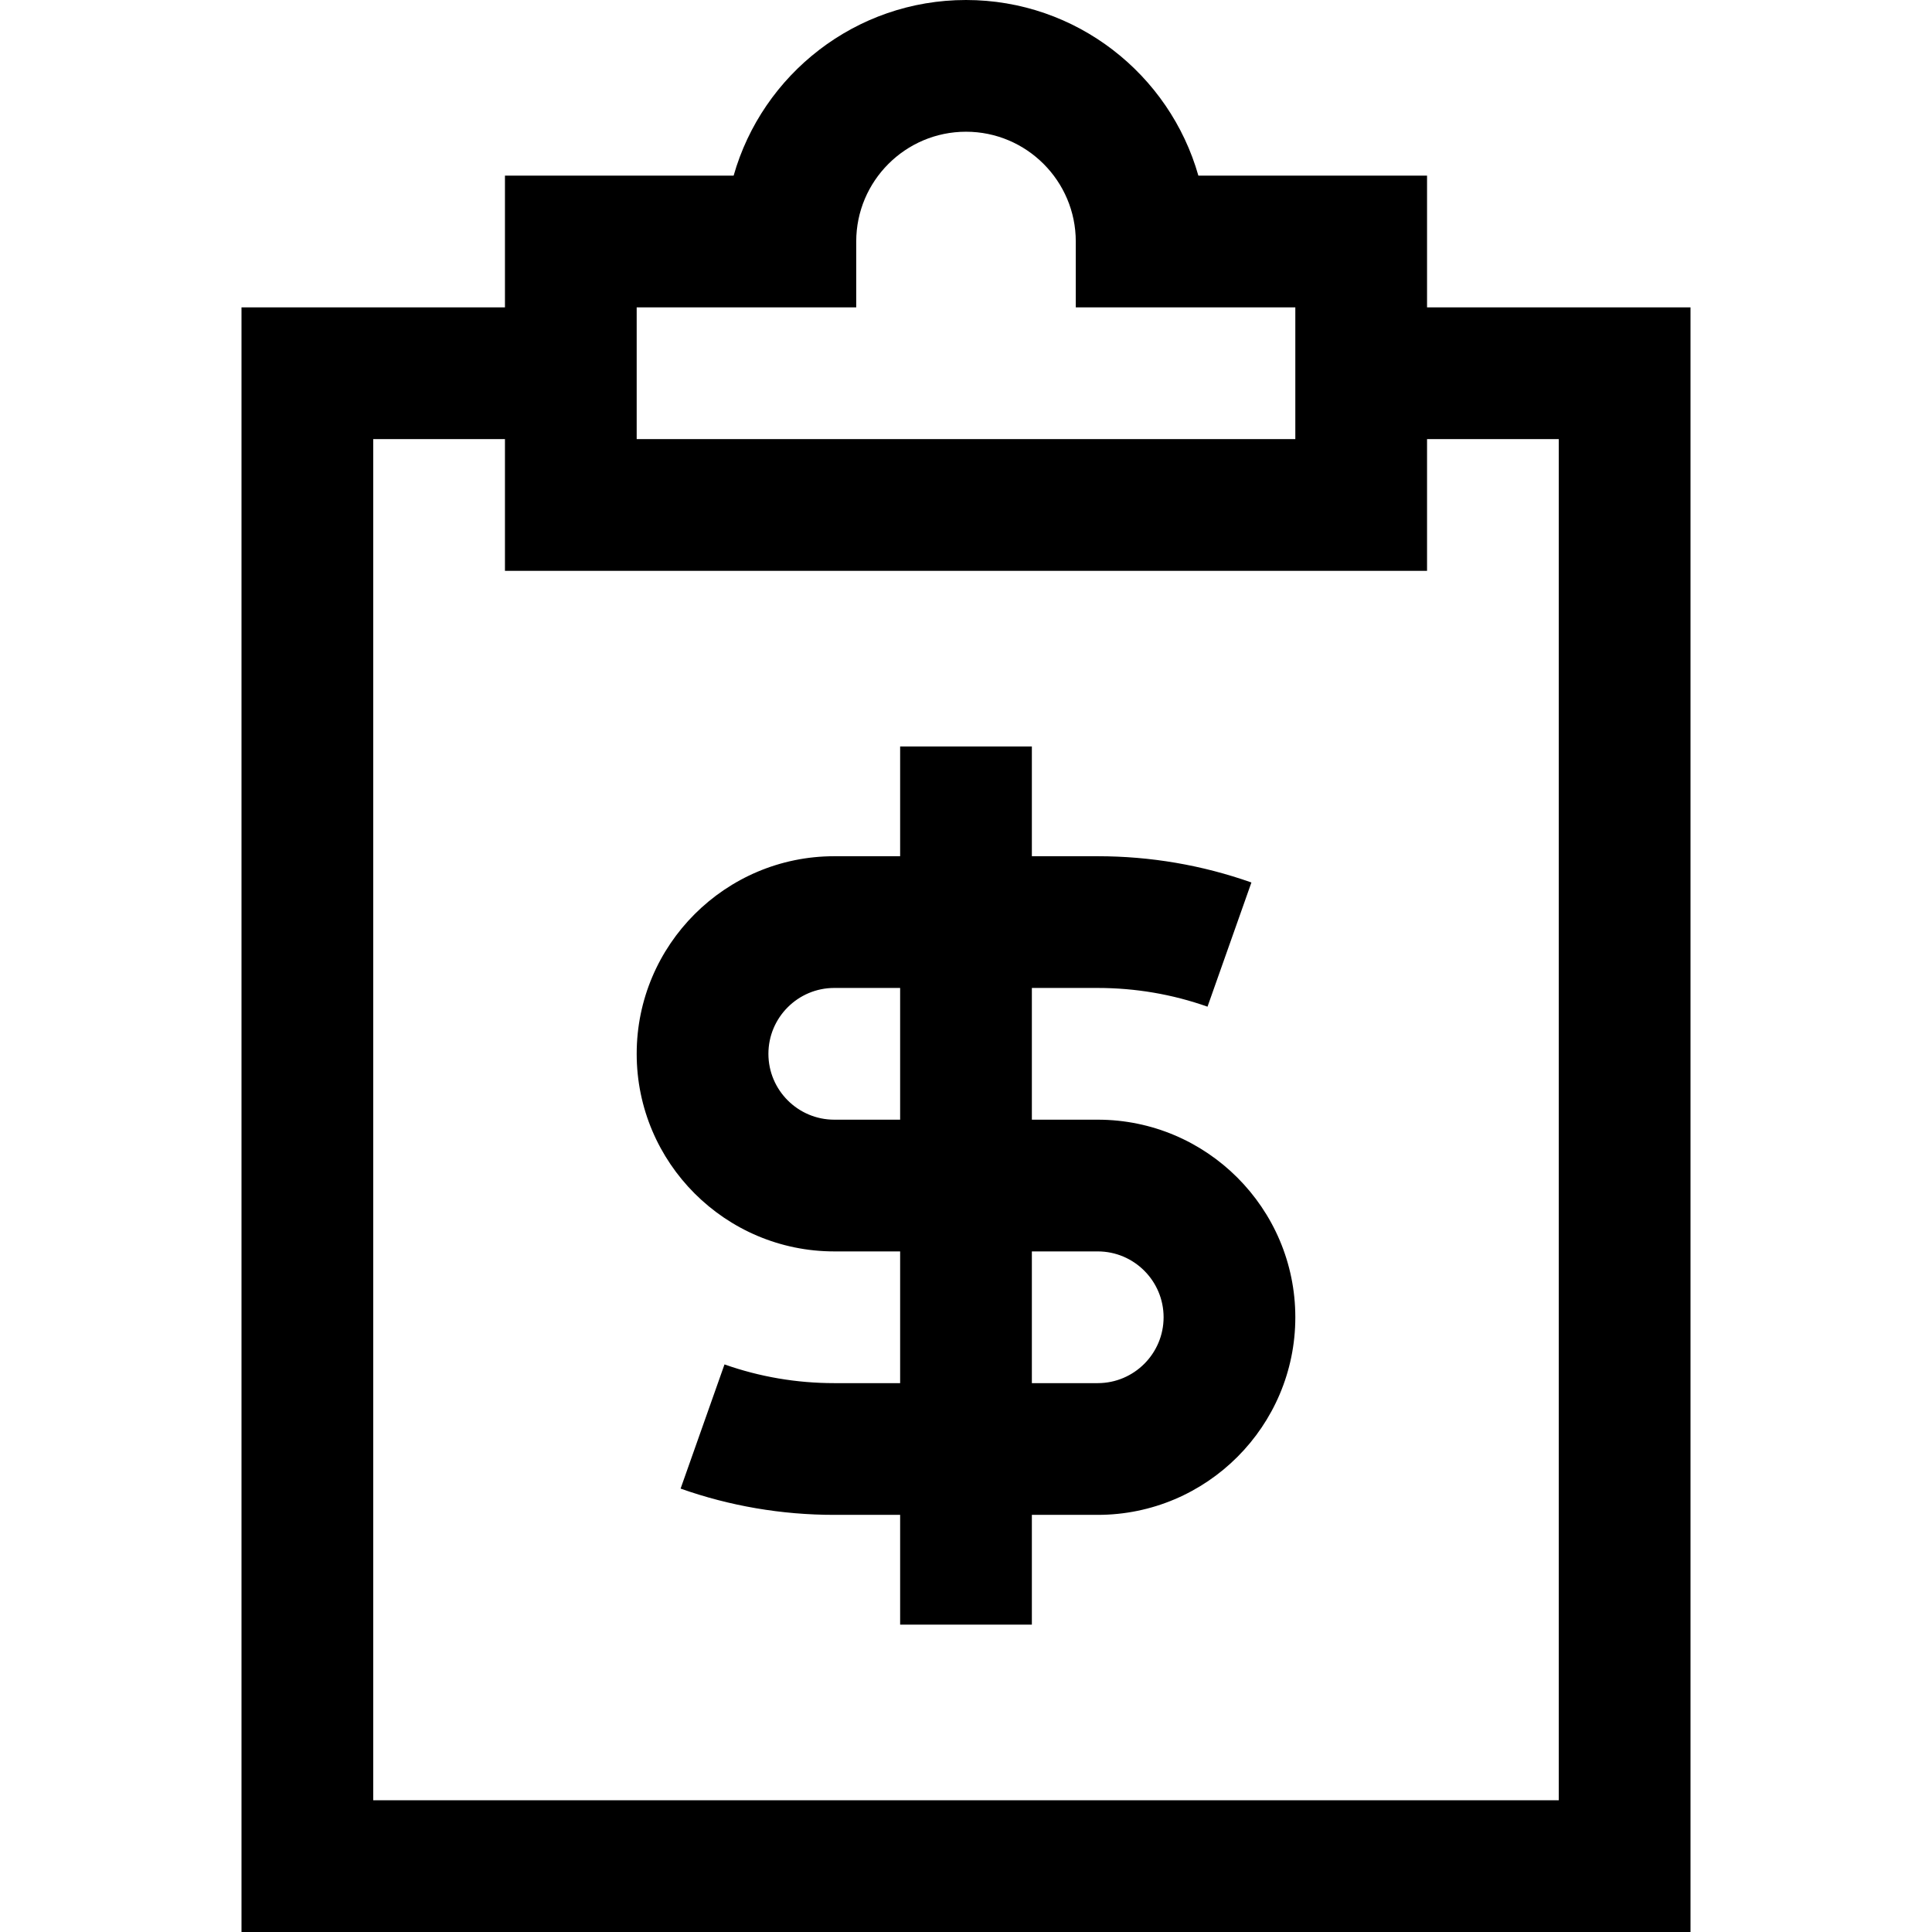
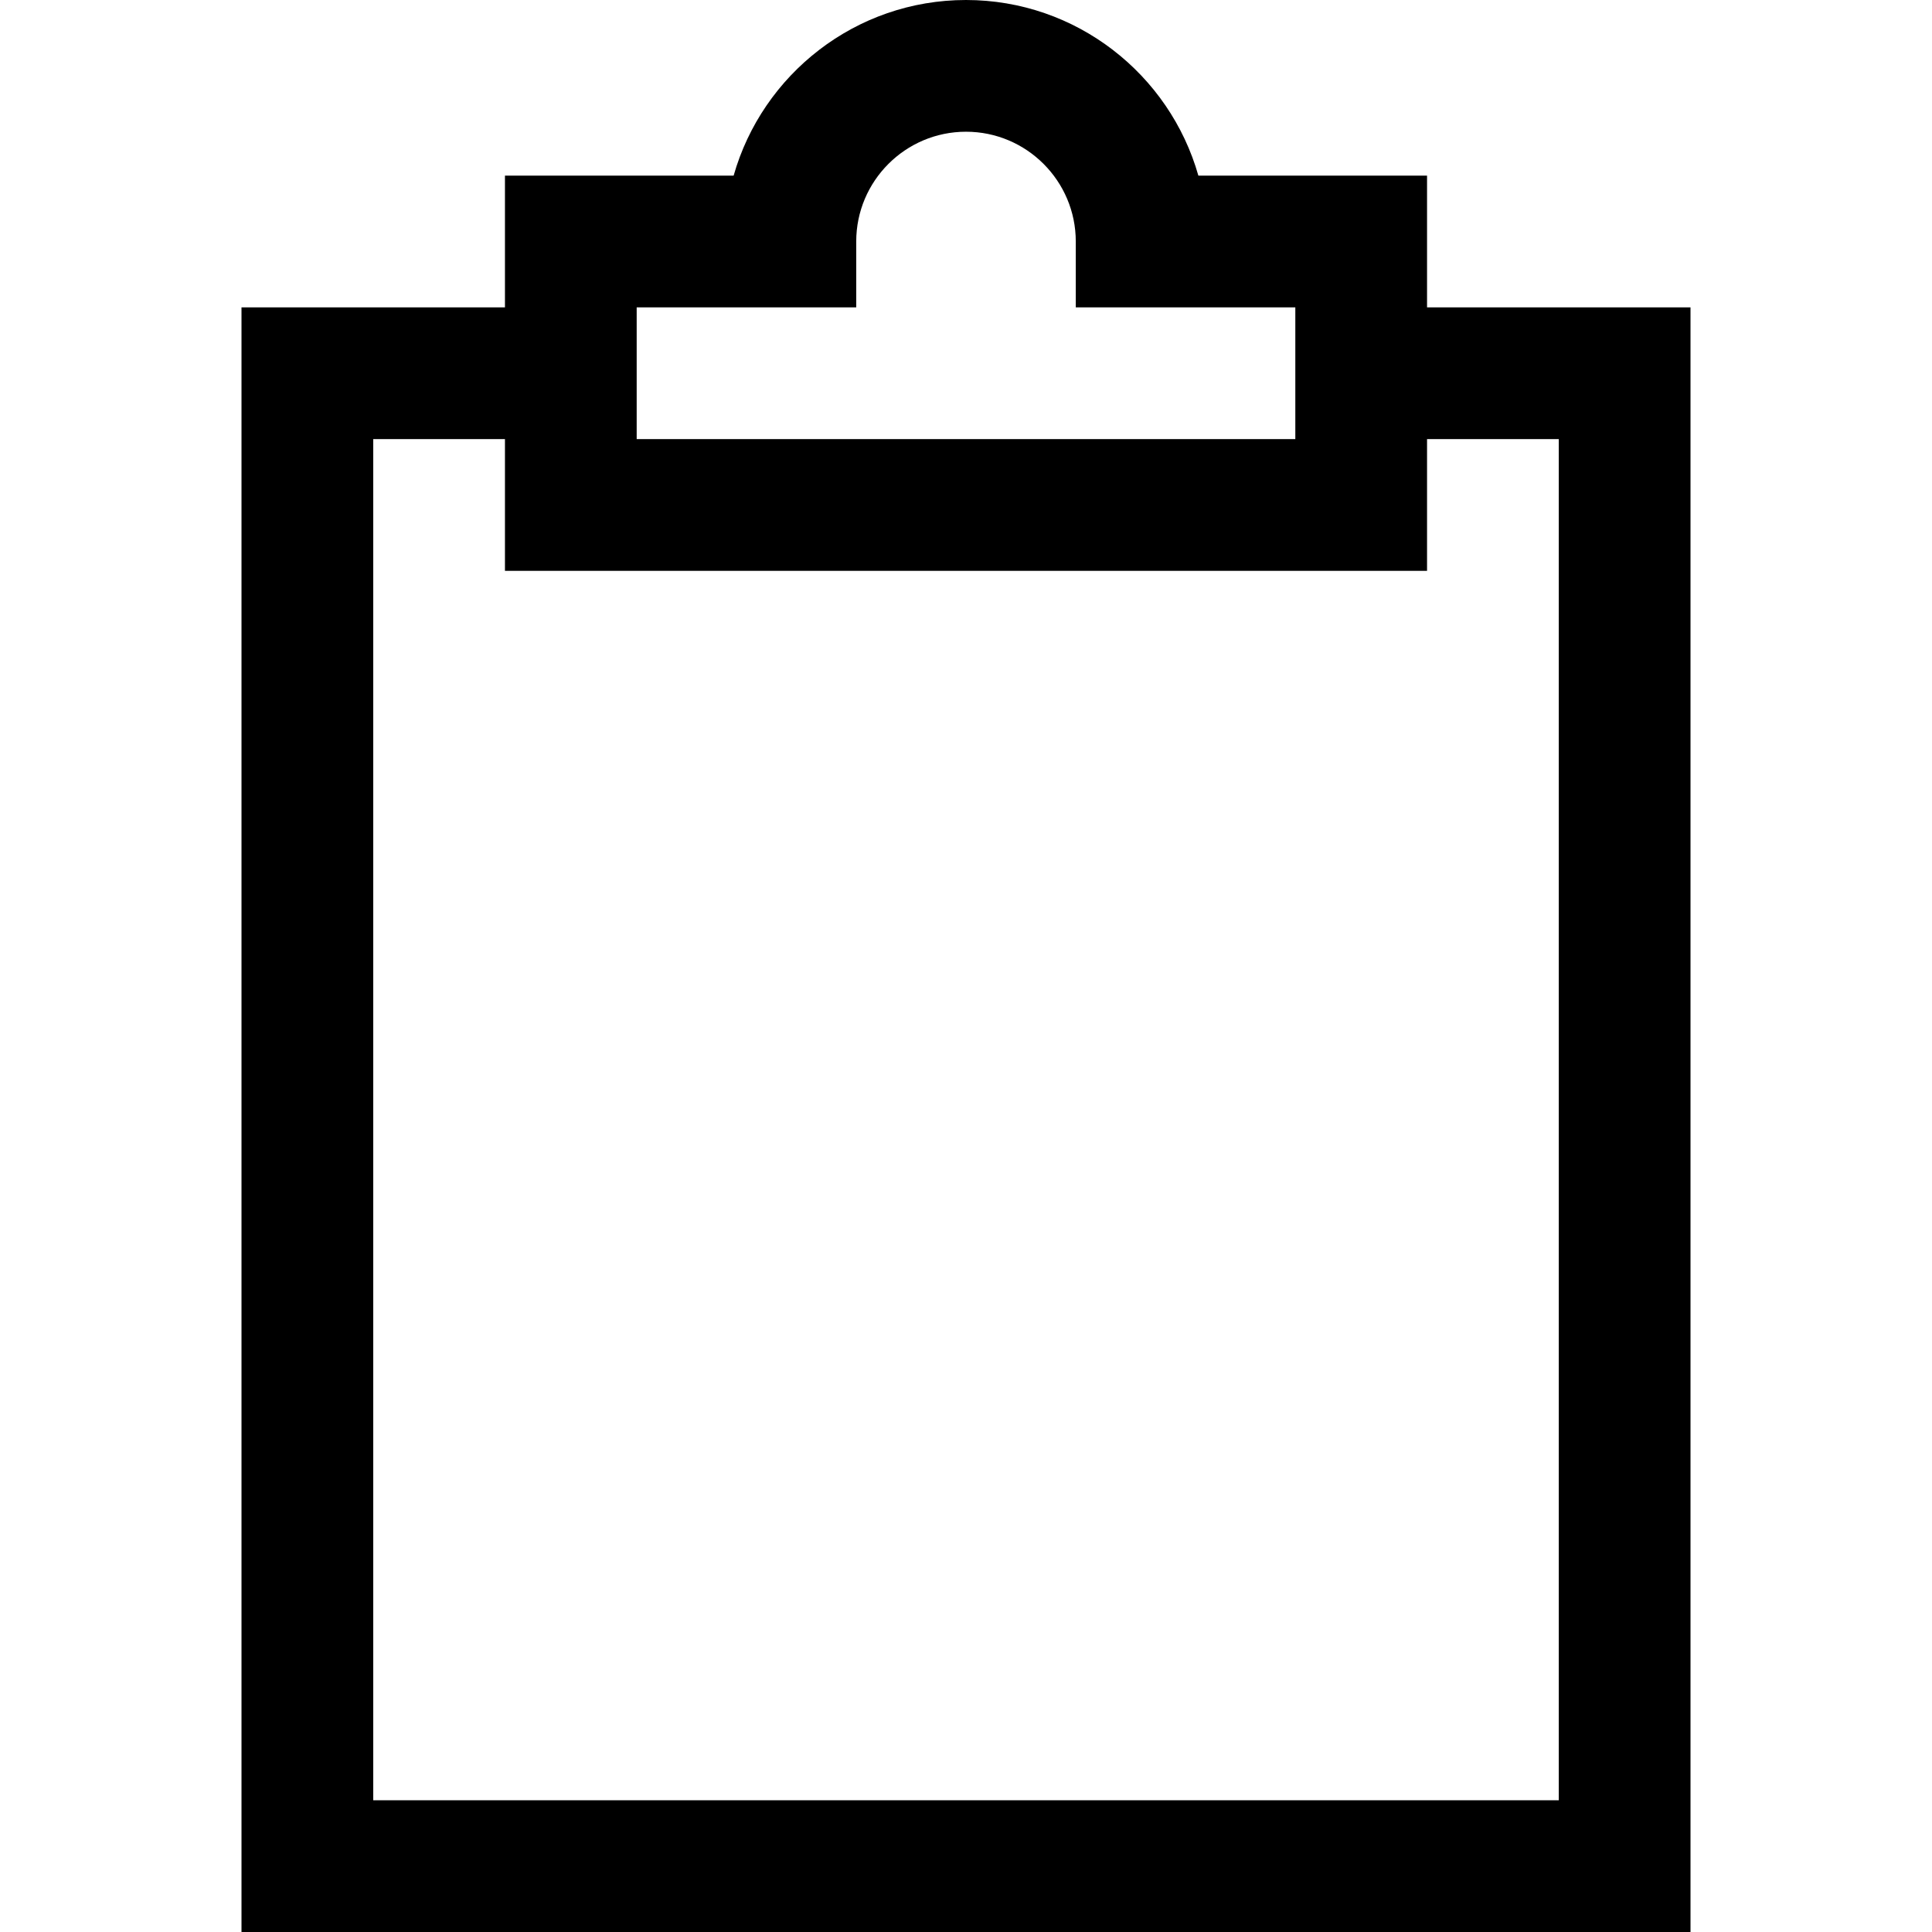
<svg xmlns="http://www.w3.org/2000/svg" fill="#000000" height="800px" width="800px" version="1.1" id="Layer_1" viewBox="0 0 512 512" xml:space="preserve">
  <g>
    <g>
-       <path d="M378.182,81.455V46.545h-60.601C309.965,19.712,285.242,0,256,0c-29.241,0-53.965,19.712-61.581,46.545h-60.601v34.909H64    V512h384V81.455H378.182z M168.727,81.455h58.182V64c0-16.041,13.05-29.091,29.091-29.091S285.091,47.959,285.091,64v17.455    h58.182v34.909H168.727V81.455z M413.091,477.091H98.909V116.364h34.909v34.909h244.364v-34.909h34.909V477.091z" />
+       <path d="M378.182,81.455V46.545h-60.601C309.965,19.712,285.242,0,256,0c-29.241,0-53.965,19.712-61.581,46.545h-60.601v34.909H64    V512h384V81.455H378.182z M168.727,81.455h58.182V64c0-16.041,13.05-29.091,29.091-29.091S285.091,47.959,285.091,64v17.455    h58.182v34.909H168.727V81.455M413.091,477.091H98.909V116.364h34.909v34.909h244.364v-34.909h34.909V477.091z" />
    </g>
  </g>
  <g>
    <g>
-       <path d="M290.91,296.727h-17.456v-34.909h17.456c9.991,0,19.778,1.67,29.092,4.962l11.636-32.912    c-13.062-4.617-26.764-6.959-40.728-6.959h-17.456v-29.091h-34.909v29.091h-17.453c-28.873,0-52.364,23.49-52.364,52.364    c0,28.873,23.49,52.364,52.364,52.364h17.453v34.909h-17.453c-9.991,0-19.779-1.67-29.093-4.962l-11.635,32.912    c13.061,4.617,26.764,6.959,40.728,6.959h17.453v29.091h34.909v-29.091h17.456c28.874,0,52.364-23.49,52.364-52.364    C343.274,320.218,319.785,296.727,290.91,296.727z M238.545,296.727h-17.453c-9.624,0-17.455-7.83-17.455-17.455    c0-9.624,7.83-17.455,17.455-17.455h17.453V296.727z M290.91,366.545h-17.456v-34.909h17.456c9.624,0,17.455,7.83,17.455,17.455    C308.365,358.715,300.535,366.545,290.91,366.545z" />
-     </g>
+       </g>
  </g>
</svg>